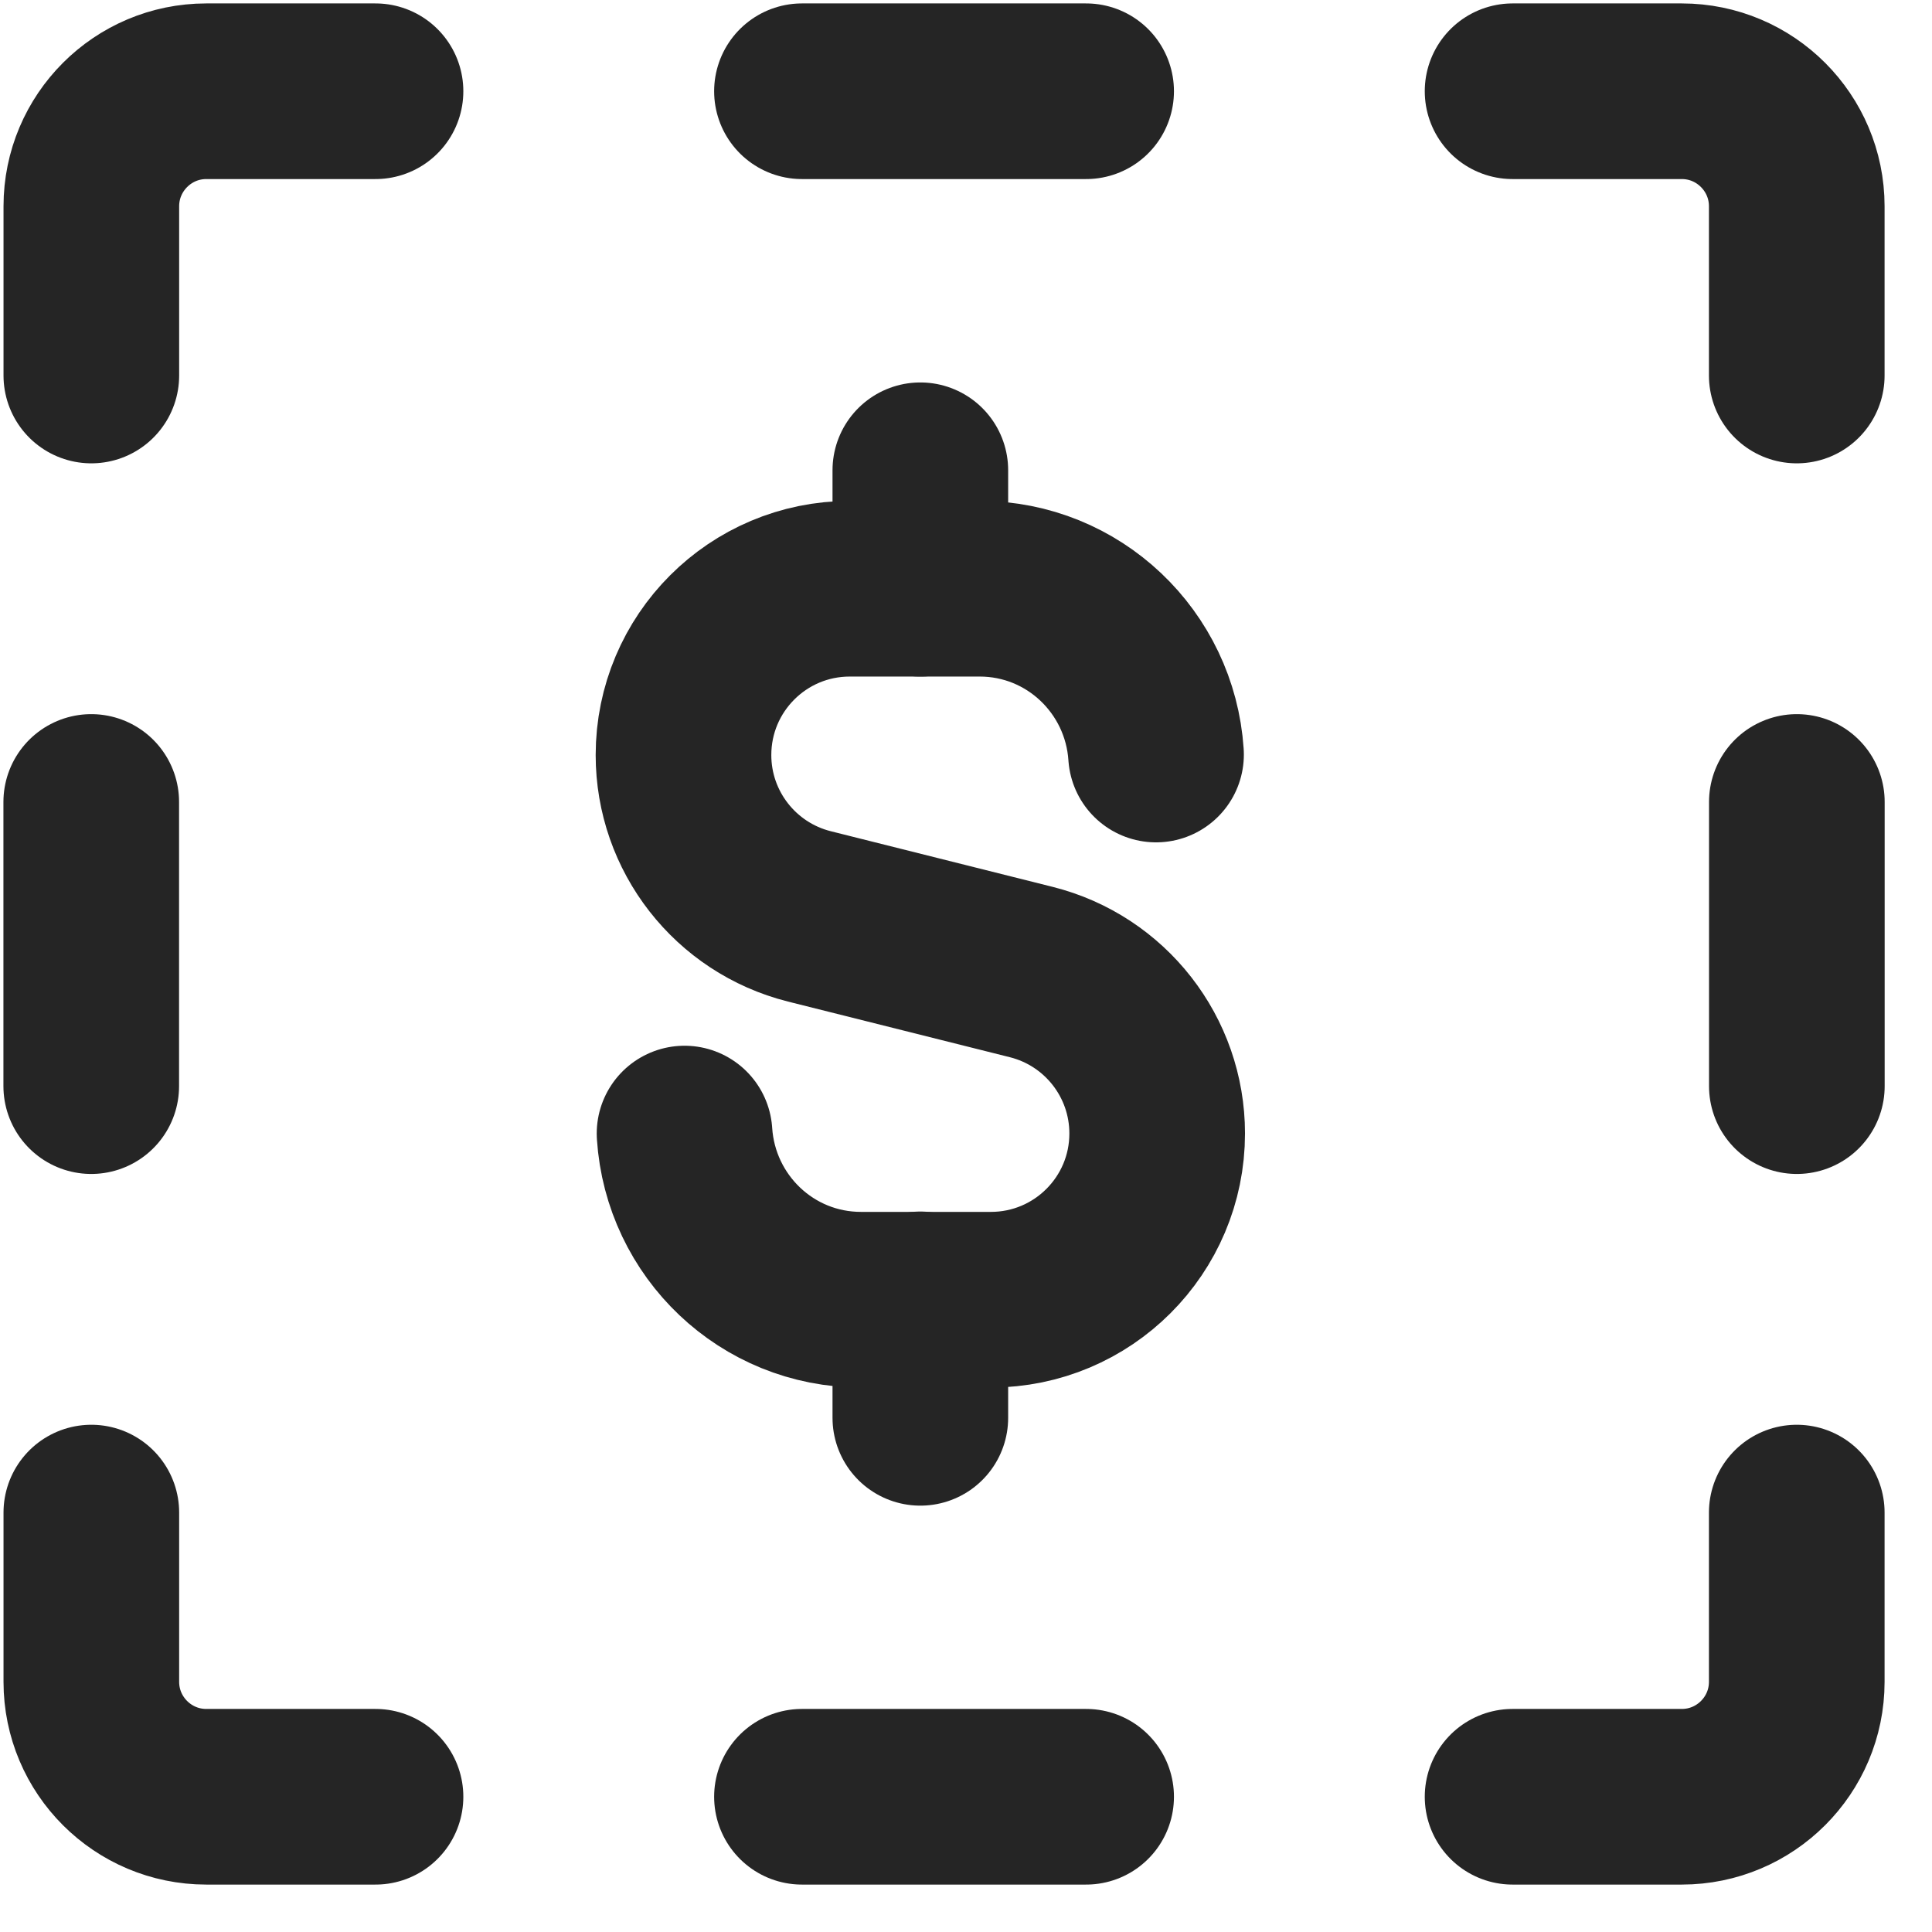
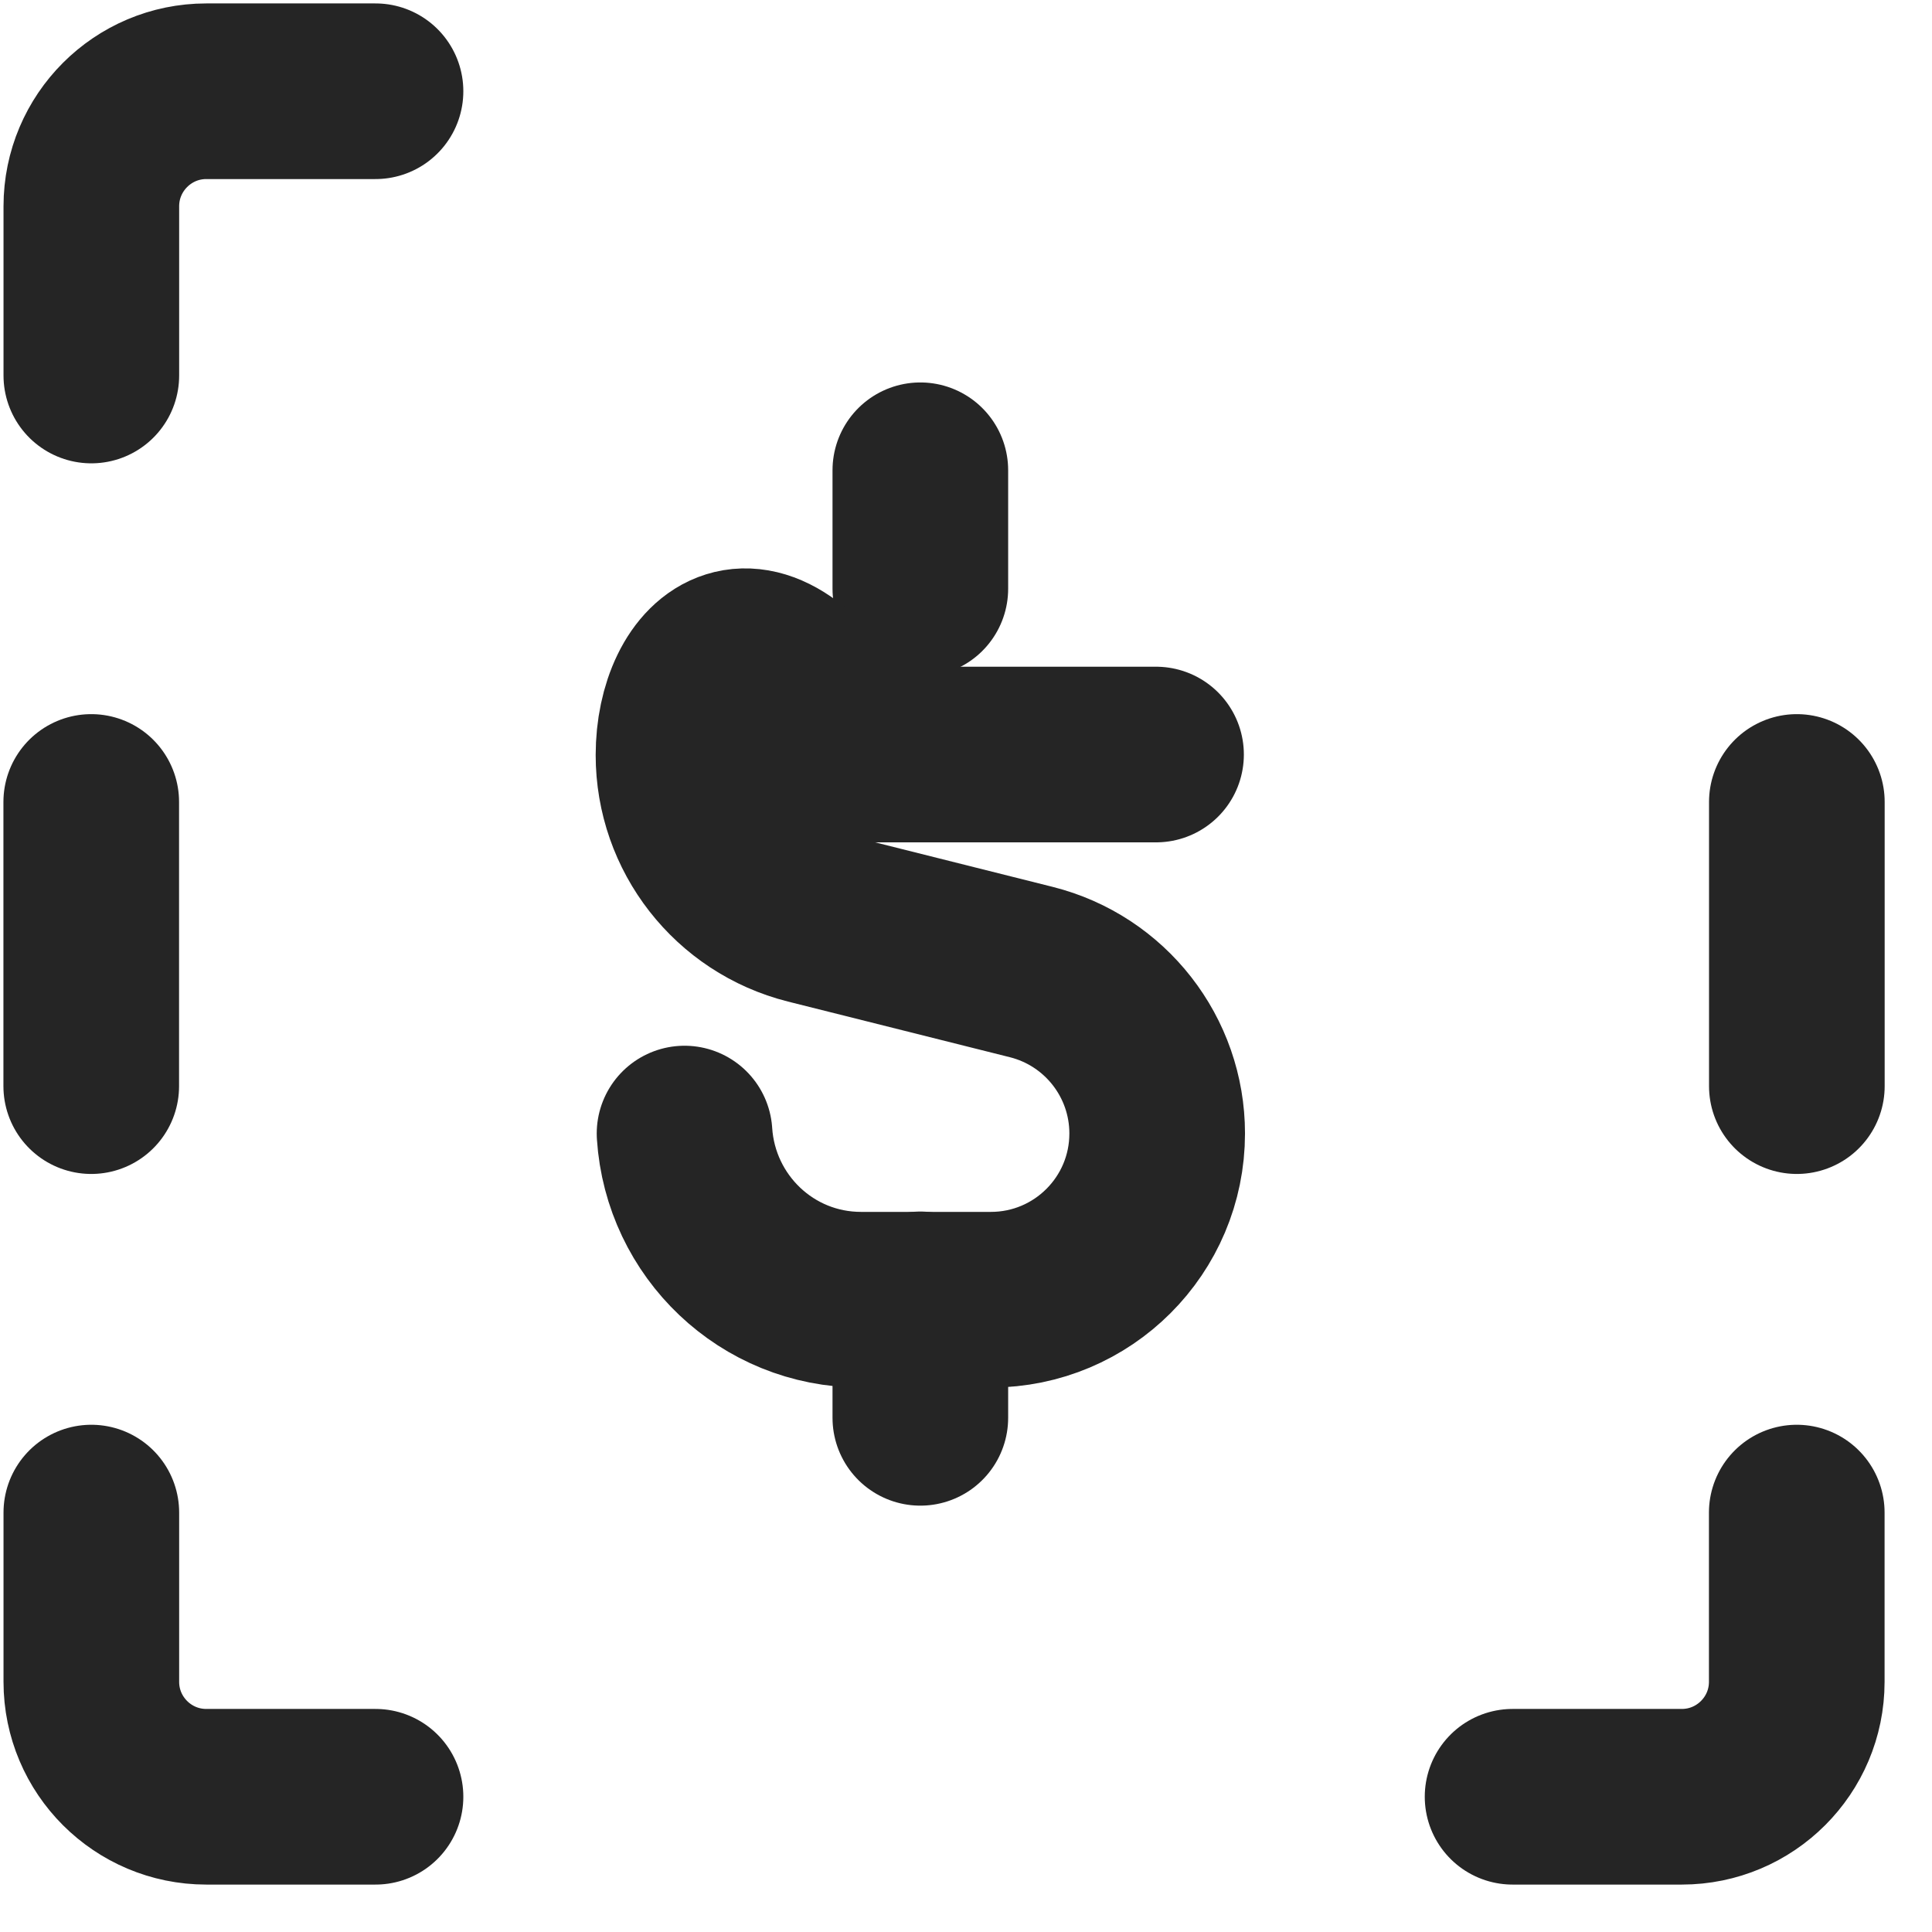
<svg xmlns="http://www.w3.org/2000/svg" width="22" height="22" viewBox="0 0 22 22" fill="none">
  <path d="M10.48 5.355V6.704" stroke="#252525" stroke-width="2" stroke-linecap="round" stroke-linejoin="round" />
  <path d="M10.48 16.145V14.796" stroke="#252525" stroke-width="2" stroke-linecap="round" stroke-linejoin="round" />
-   <path d="M13.164 8.592C13.094 7.539 12.225 6.704 11.155 6.704H9.677C8.63 6.704 7.783 7.552 7.783 8.598C7.783 9.466 8.374 10.223 9.216 10.435L11.744 11.069C12.586 11.281 13.177 12.038 13.177 12.907C13.177 13.953 12.329 14.8 11.283 14.8H9.805C8.732 14.8 7.864 13.963 7.795 12.908" stroke="#252525" stroke-width="2" stroke-linecap="round" stroke-linejoin="round" />
-   <path d="M9.132 20.46H12.368" stroke="#252525" stroke-width="2" stroke-linecap="round" stroke-linejoin="round" />
-   <path d="M12.368 1.039H9.132" stroke="#252525" stroke-width="2" stroke-linecap="round" stroke-linejoin="round" />
+   <path d="M13.164 8.592H9.677C8.63 6.704 7.783 7.552 7.783 8.598C7.783 9.466 8.374 10.223 9.216 10.435L11.744 11.069C12.586 11.281 13.177 12.038 13.177 12.907C13.177 13.953 12.329 14.8 11.283 14.8H9.805C8.732 14.8 7.864 13.963 7.795 12.908" stroke="#252525" stroke-width="2" stroke-linecap="round" stroke-linejoin="round" />
  <path d="M1.039 9.132V12.368" stroke="#252525" stroke-width="2" stroke-linecap="round" stroke-linejoin="round" />
  <path d="M20.461 12.368V9.132" stroke="#252525" stroke-width="2" stroke-linecap="round" stroke-linejoin="round" />
-   <path d="M20.46 4.276V2.349C20.46 1.626 19.873 1.039 19.151 1.039H17.224" stroke="#252525" stroke-width="2" stroke-linecap="round" stroke-linejoin="round" />
  <path d="M1.04 17.224V19.151C1.04 19.874 1.627 20.46 2.349 20.46H4.276" stroke="#252525" stroke-width="2" stroke-linecap="round" stroke-linejoin="round" />
  <path d="M4.276 1.039H2.349C1.627 1.039 1.04 1.626 1.04 2.349V4.276" stroke="#252525" stroke-width="2" stroke-linecap="round" stroke-linejoin="round" />
  <path d="M17.224 20.46H19.151C19.873 20.46 20.46 19.874 20.46 19.151V17.224" stroke="#252525" stroke-width="2" stroke-linecap="round" stroke-linejoin="round" />
</svg>